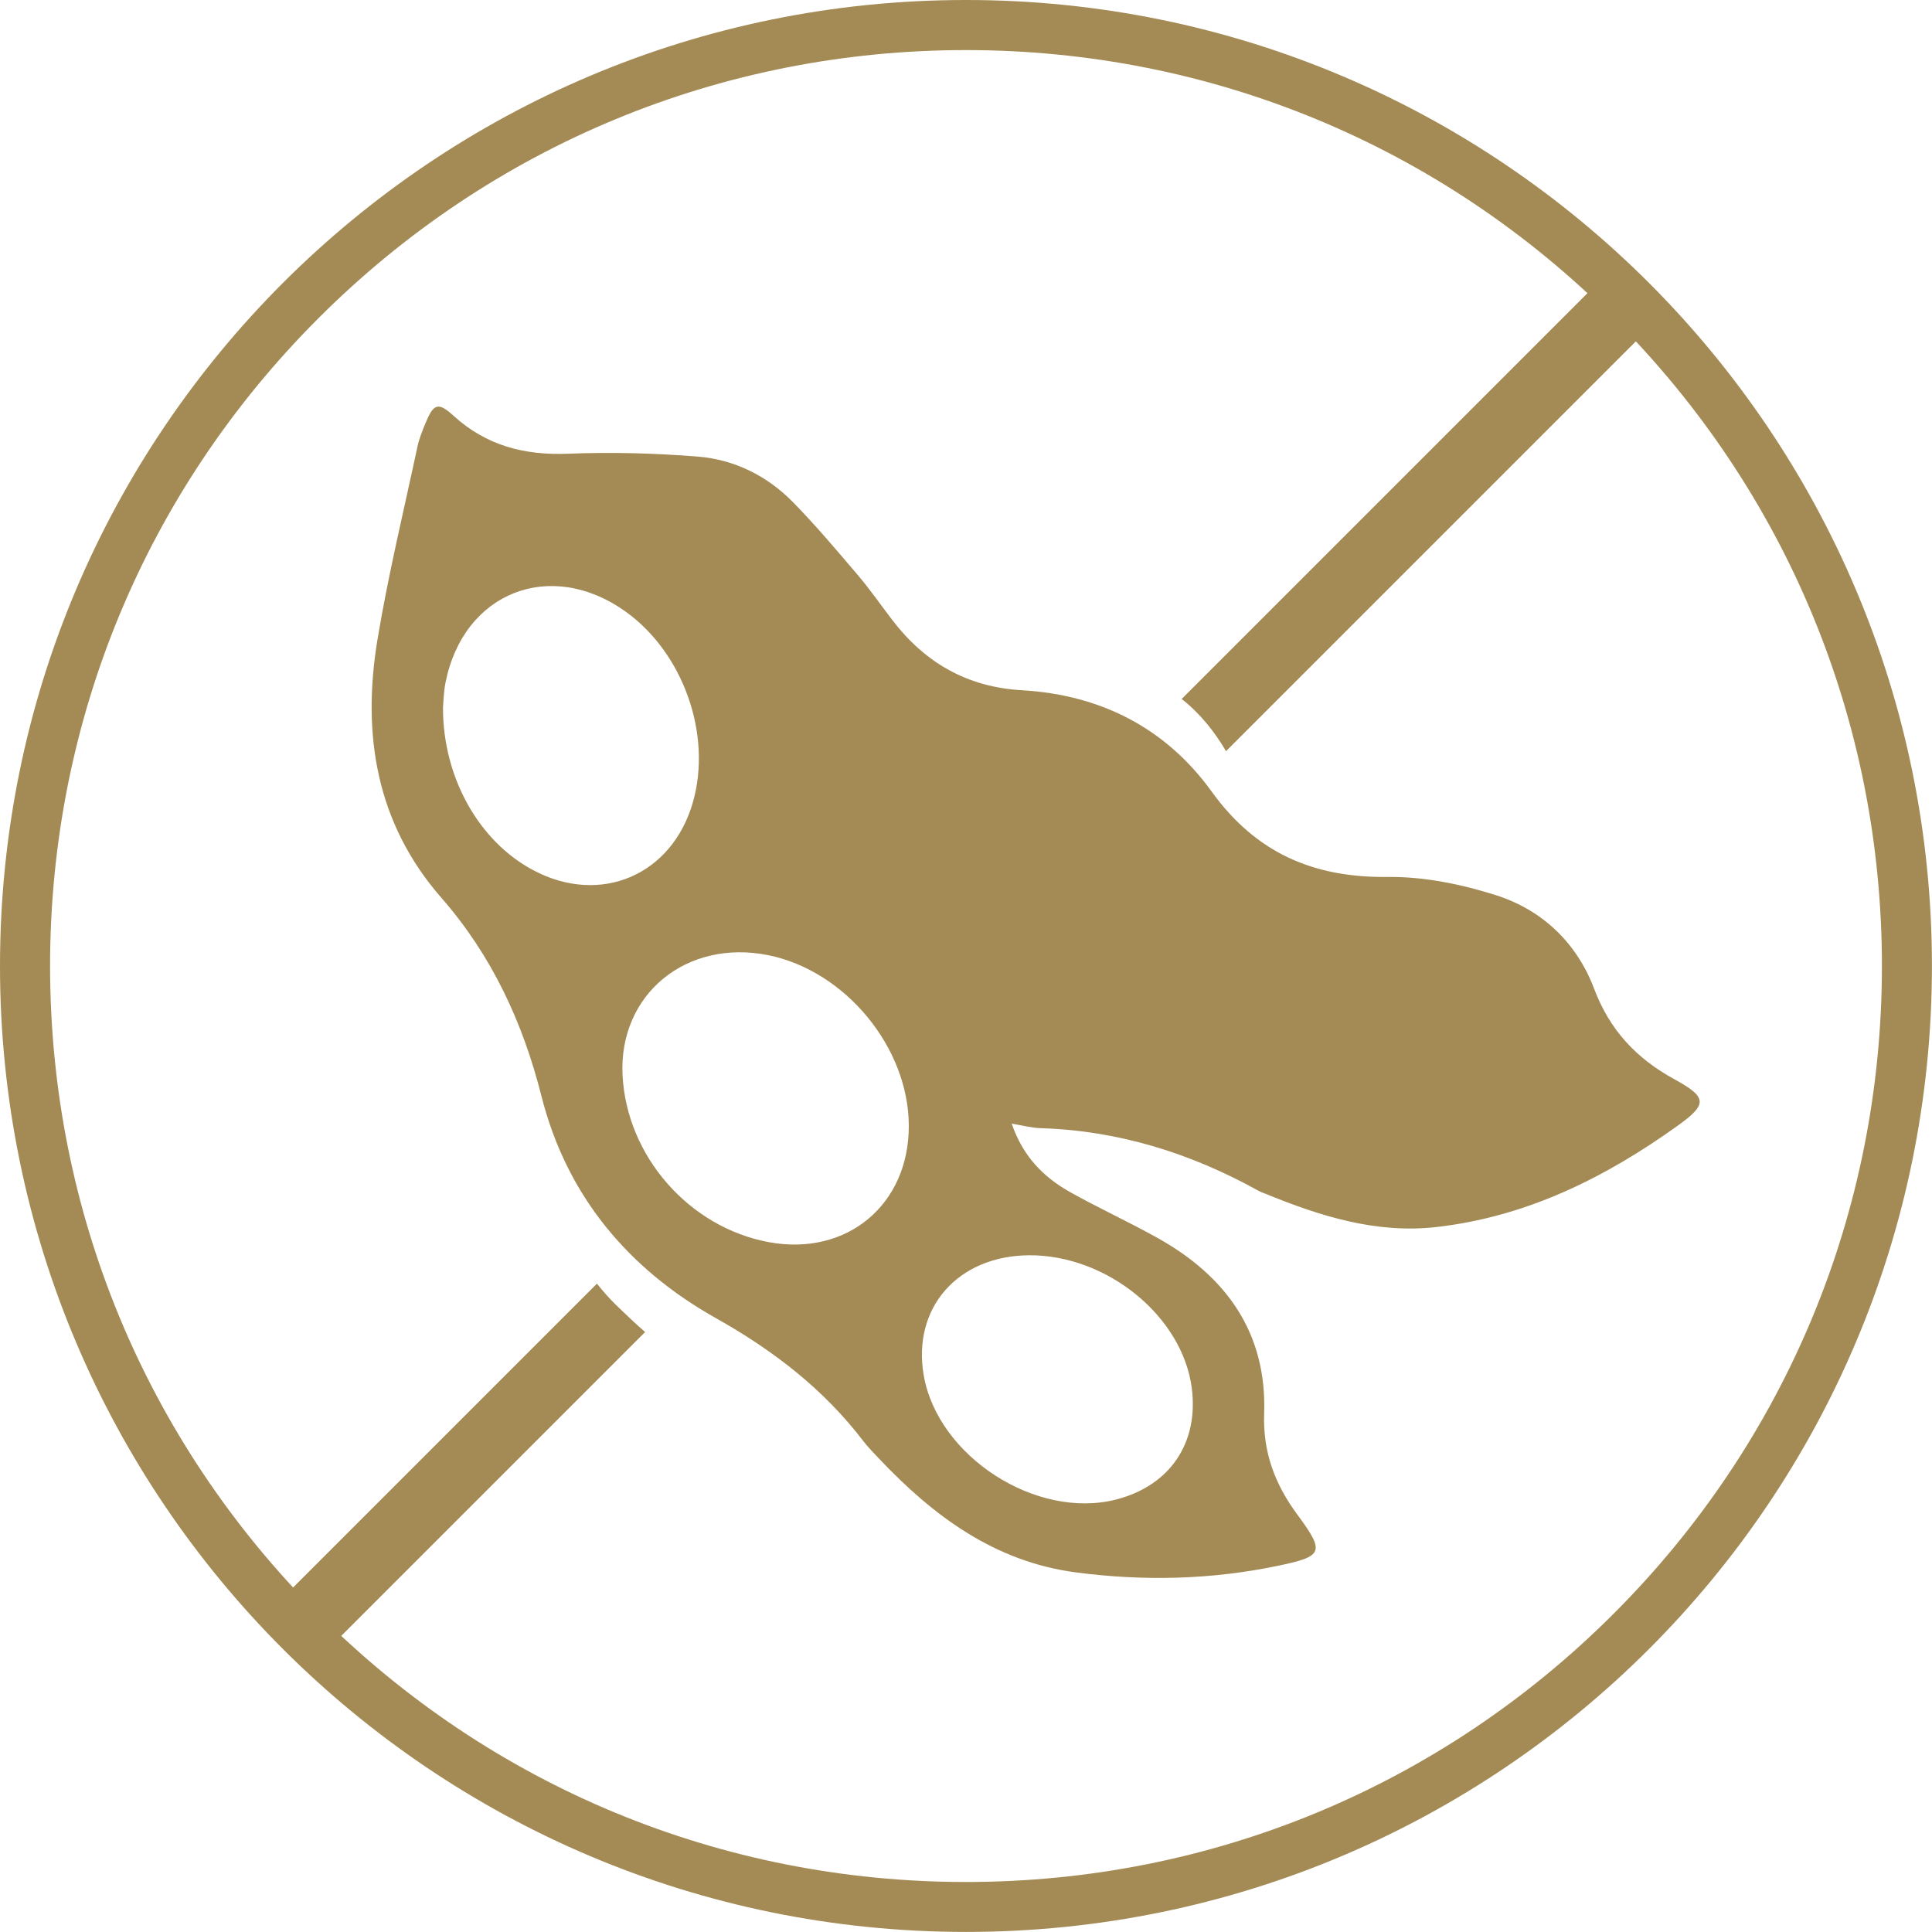
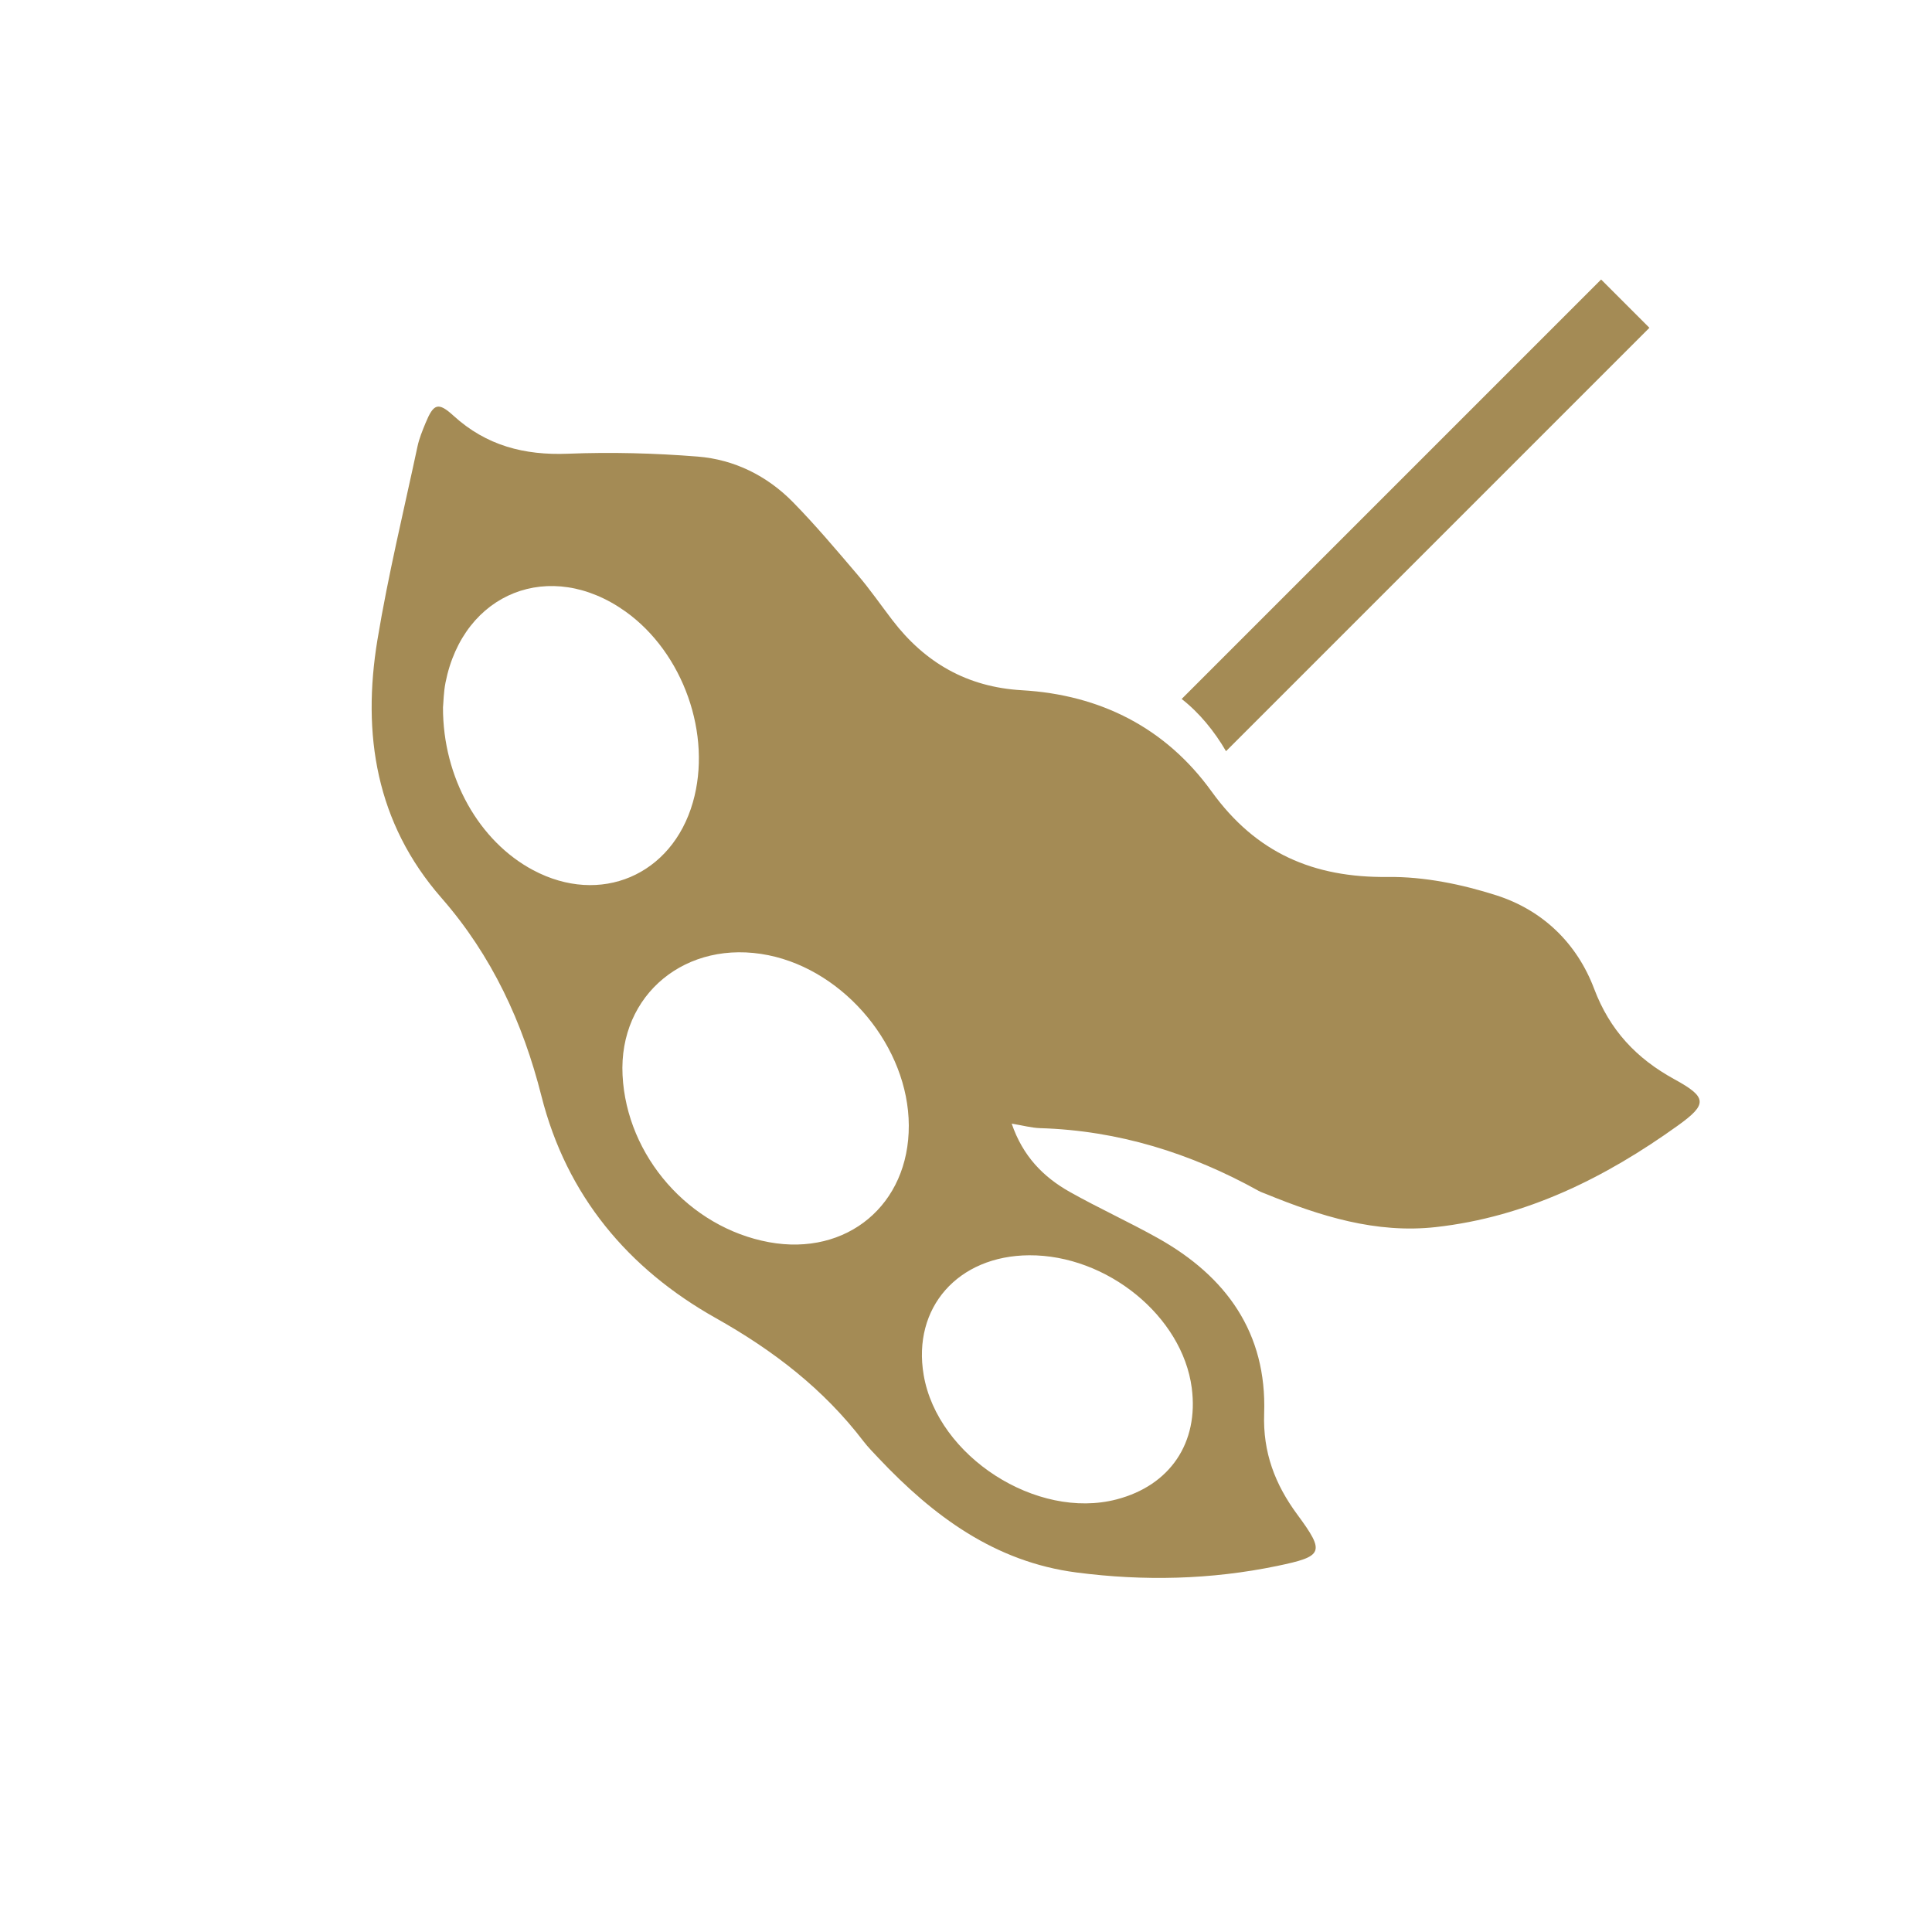
<svg xmlns="http://www.w3.org/2000/svg" id="_Слой_2" data-name="Слой 2" viewBox="0 0 270.05 270.05">
  <defs>
    <style> .cls-1 { fill: #a48b55; } </style>
  </defs>
  <g id="_Слой_1-2" data-name="Слой 1">
    <path class="cls-1" d="m141.41,157.05c1.56,4.57,4.43,7.47,8.1,9.54,4.05,2.28,8.3,4.21,12.35,6.48,9.55,5.35,15.23,13.24,14.84,24.51-.19,5.43,1.51,9.89,4.65,14.14,3.9,5.29,3.62,5.82-2.81,7.16-9.29,1.93-18.66,2.14-28.05.92-11.45-1.48-20.06-7.91-27.7-16-.72-.77-1.47-1.52-2.11-2.36-5.58-7.3-12.58-12.68-20.64-17.21-12.23-6.87-20.84-17.1-24.36-31.03-2.6-10.29-6.94-19.65-13.98-27.7-9.15-10.47-11.12-22.87-8.94-36.08,1.5-9.07,3.68-18.03,5.6-27.03.24-1.11.68-2.18,1.11-3.23,1.13-2.74,1.76-3.02,3.92-1.05,4.59,4.18,9.89,5.55,16,5.31,6.03-.24,12.12-.08,18.14.4,5.11.41,9.68,2.68,13.29,6.35,3.19,3.25,6.13,6.75,9.09,10.22,1.7,2,3.21,4.18,4.81,6.27,4.57,5.98,10.47,9.38,18.12,9.82,10.98.63,20.11,5.27,26.52,14.16,6.2,8.59,14.22,12.06,24.63,11.94,5.06-.06,10.33,1.02,15.18,2.57,6.45,2.07,11.25,6.68,13.66,13.07,2.18,5.77,5.9,9.73,11.22,12.64,4.59,2.51,4.64,3.48.49,6.46-10.18,7.31-21.22,12.79-33.85,14.2-8.35.93-16.16-1.53-23.78-4.65-.33-.13-.66-.24-.97-.41-9.51-5.28-19.61-8.44-30.55-8.77-1.2-.04-2.39-.37-3.97-.63Zm-14.38.26c-.04-10.9-8.86-21.6-19.61-23.79-11.48-2.33-20.97,5.48-20.4,16.78.57,11.31,9.32,21.28,20.47,23.33,10.9,2,19.59-5.25,19.54-16.32Zm-65.11-58.44c-.03,9.85,5.07,18.76,12.61,22.76,9.38,4.99,19.39.73,22.32-9.49,2.71-9.45-1.34-20.9-9.43-26.67-10.49-7.48-22.65-2.68-25.15,9.95-.27,1.37-.28,2.79-.35,3.46Zm81.94,76.59c-9.96.06-16.36,7.32-14.75,16.74,1.94,11.38,15.79,20.3,26.97,17.38,7.48-1.95,11.5-7.92,10.5-15.58-1.31-10.01-11.84-18.6-22.73-18.54Z" />
-     <path class="cls-1" d="m135.02,7c34.2,0,66.35,13.32,90.53,37.5,24.18,24.18,37.5,56.33,37.5,90.53s-13.32,66.35-37.5,90.53c-24.18,24.18-56.33,37.5-90.53,37.5s-66.35-13.32-90.53-37.5S7,169.22,7,135.02s13.32-66.35,37.5-90.53S100.83,7,135.02,7m0-7C60.45,0,0,60.45,0,135.02s60.45,135.02,135.02,135.02,135.02-60.45,135.02-135.02S209.59,0,135.02,0h0Z" />
    <path class="cls-1" d="m171.37,105l59.18-59.18-6.75-6.75-58.63,58.63c2.47,1.93,4.56,4.49,6.2,7.3Z" />
-     <path class="cls-1" d="m86.1,182.4c-.89-.87-1.8-1.88-2.66-2.98l-44.17,44.17,6.75,6.75,44.15-44.15c-1.44-1.26-2.8-2.56-4.07-3.79Z" />
  </g>
</svg>